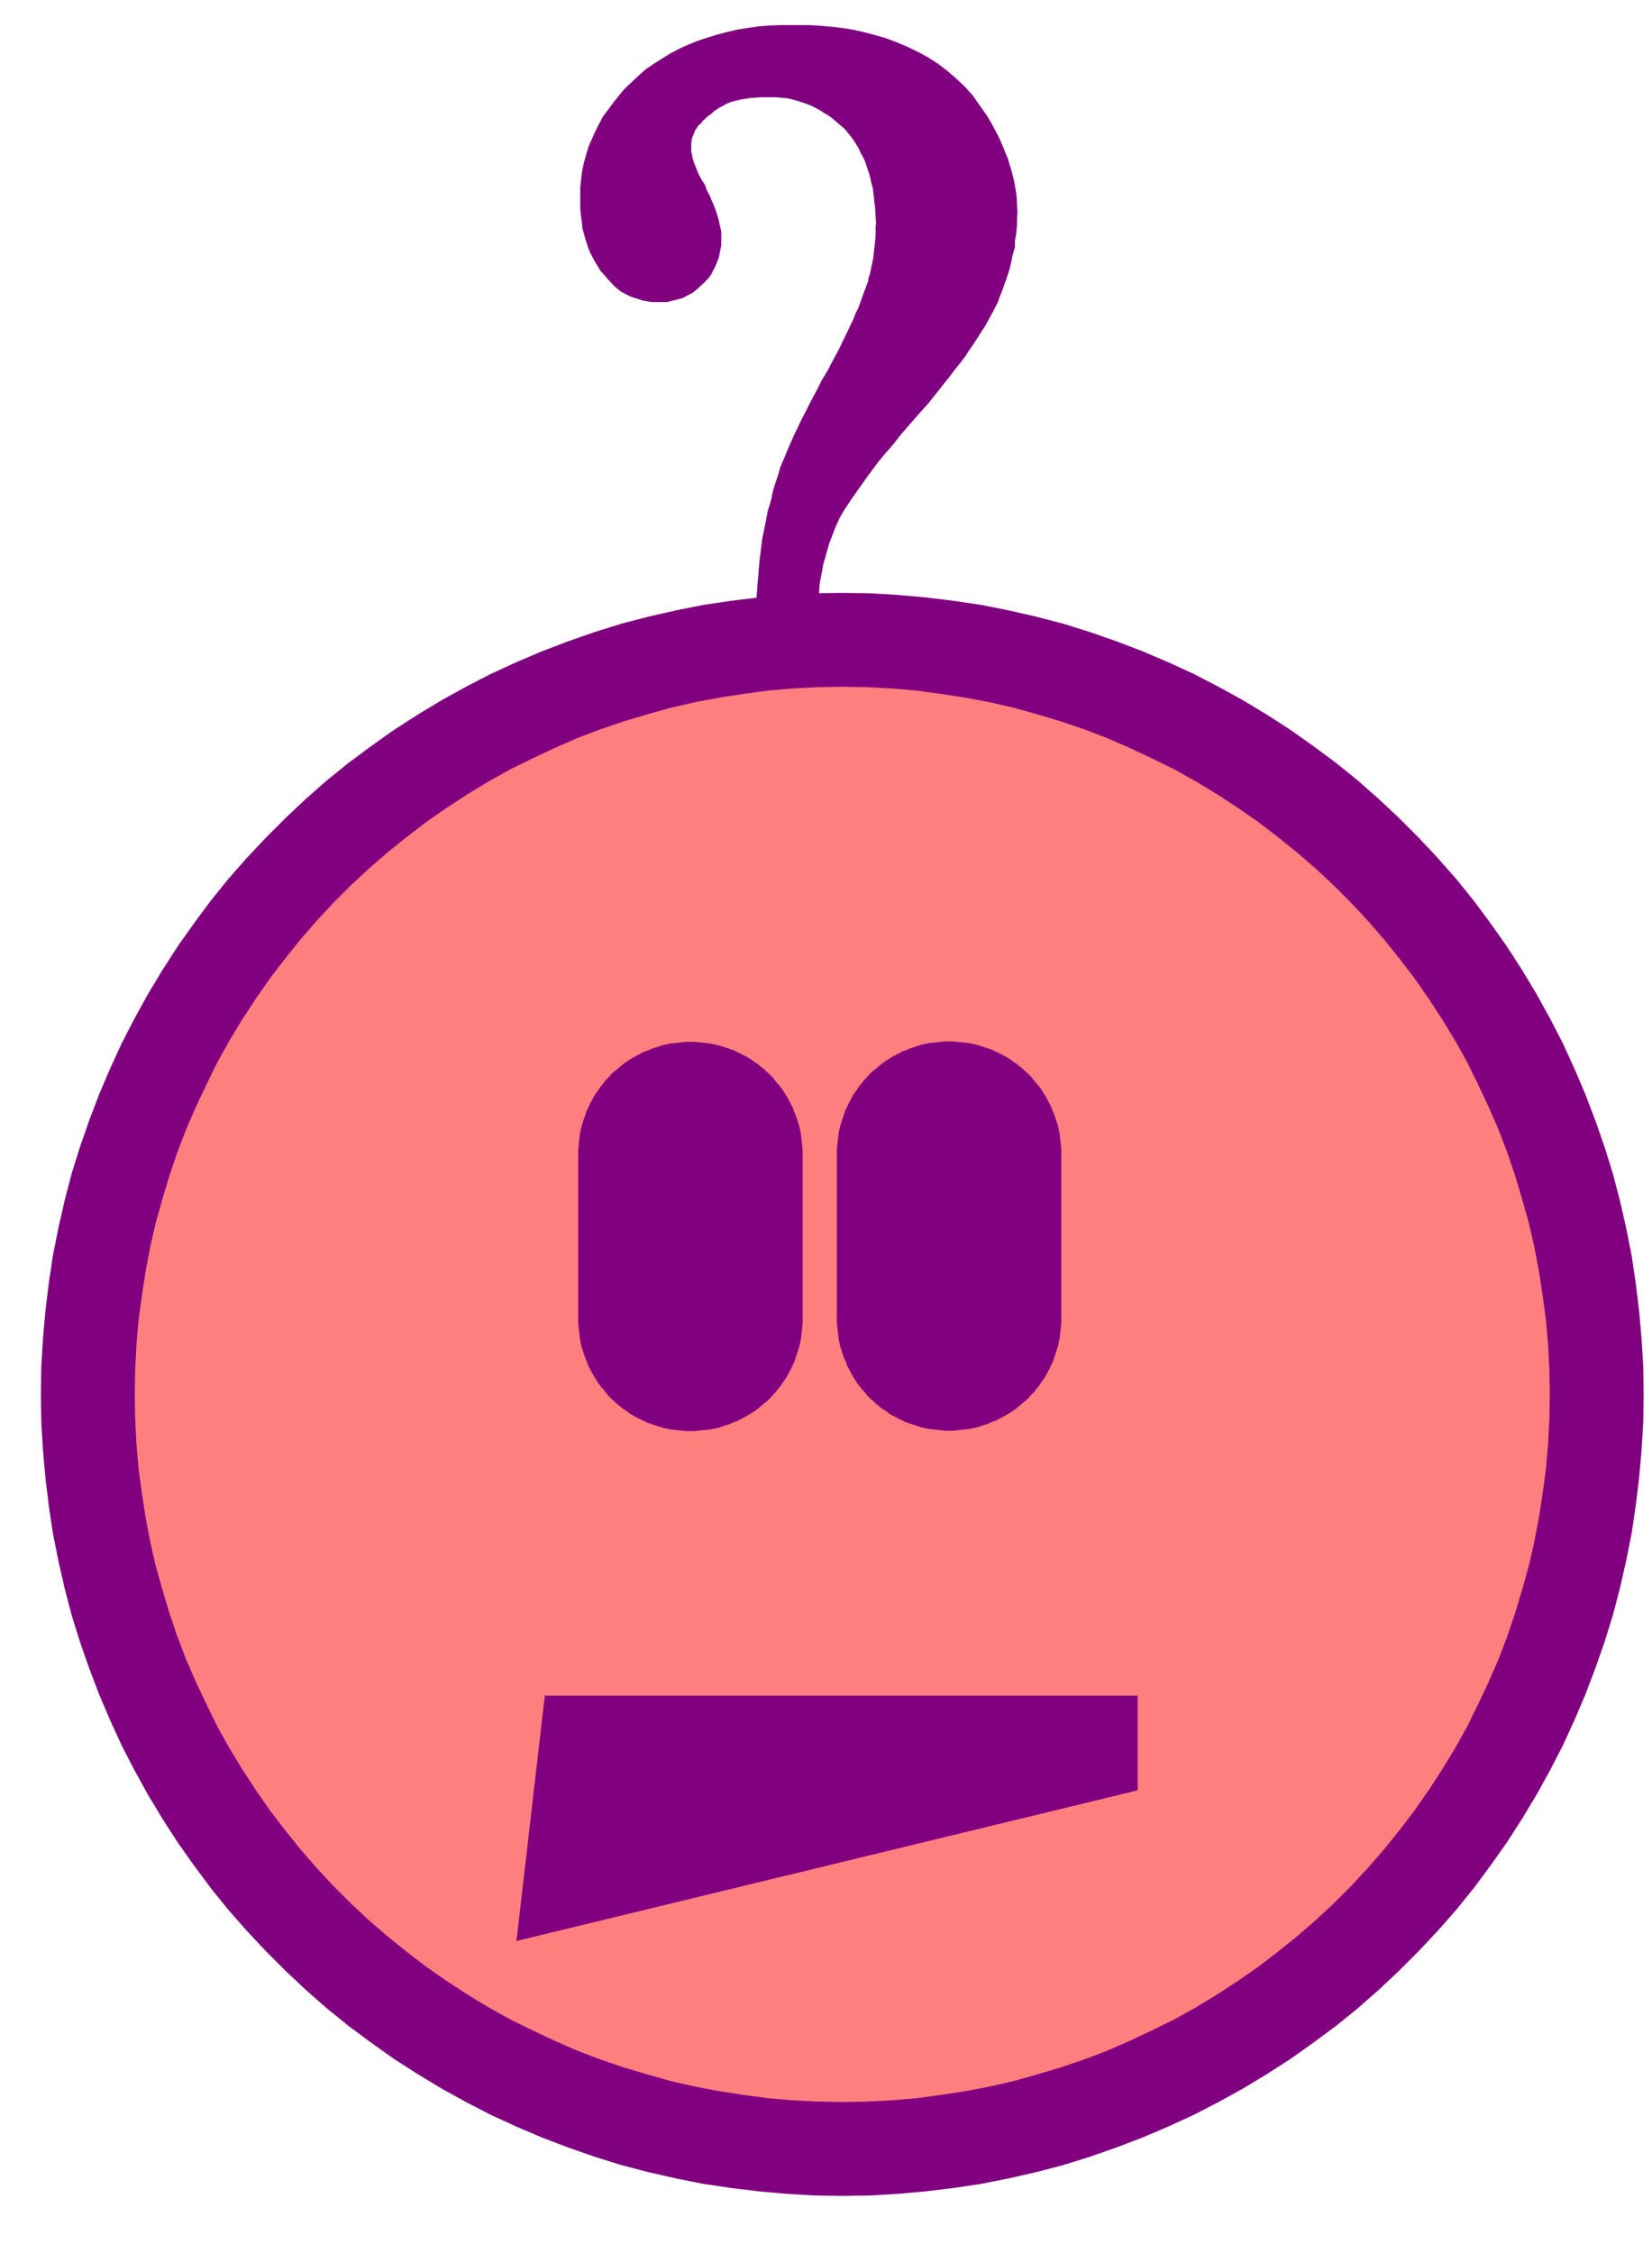
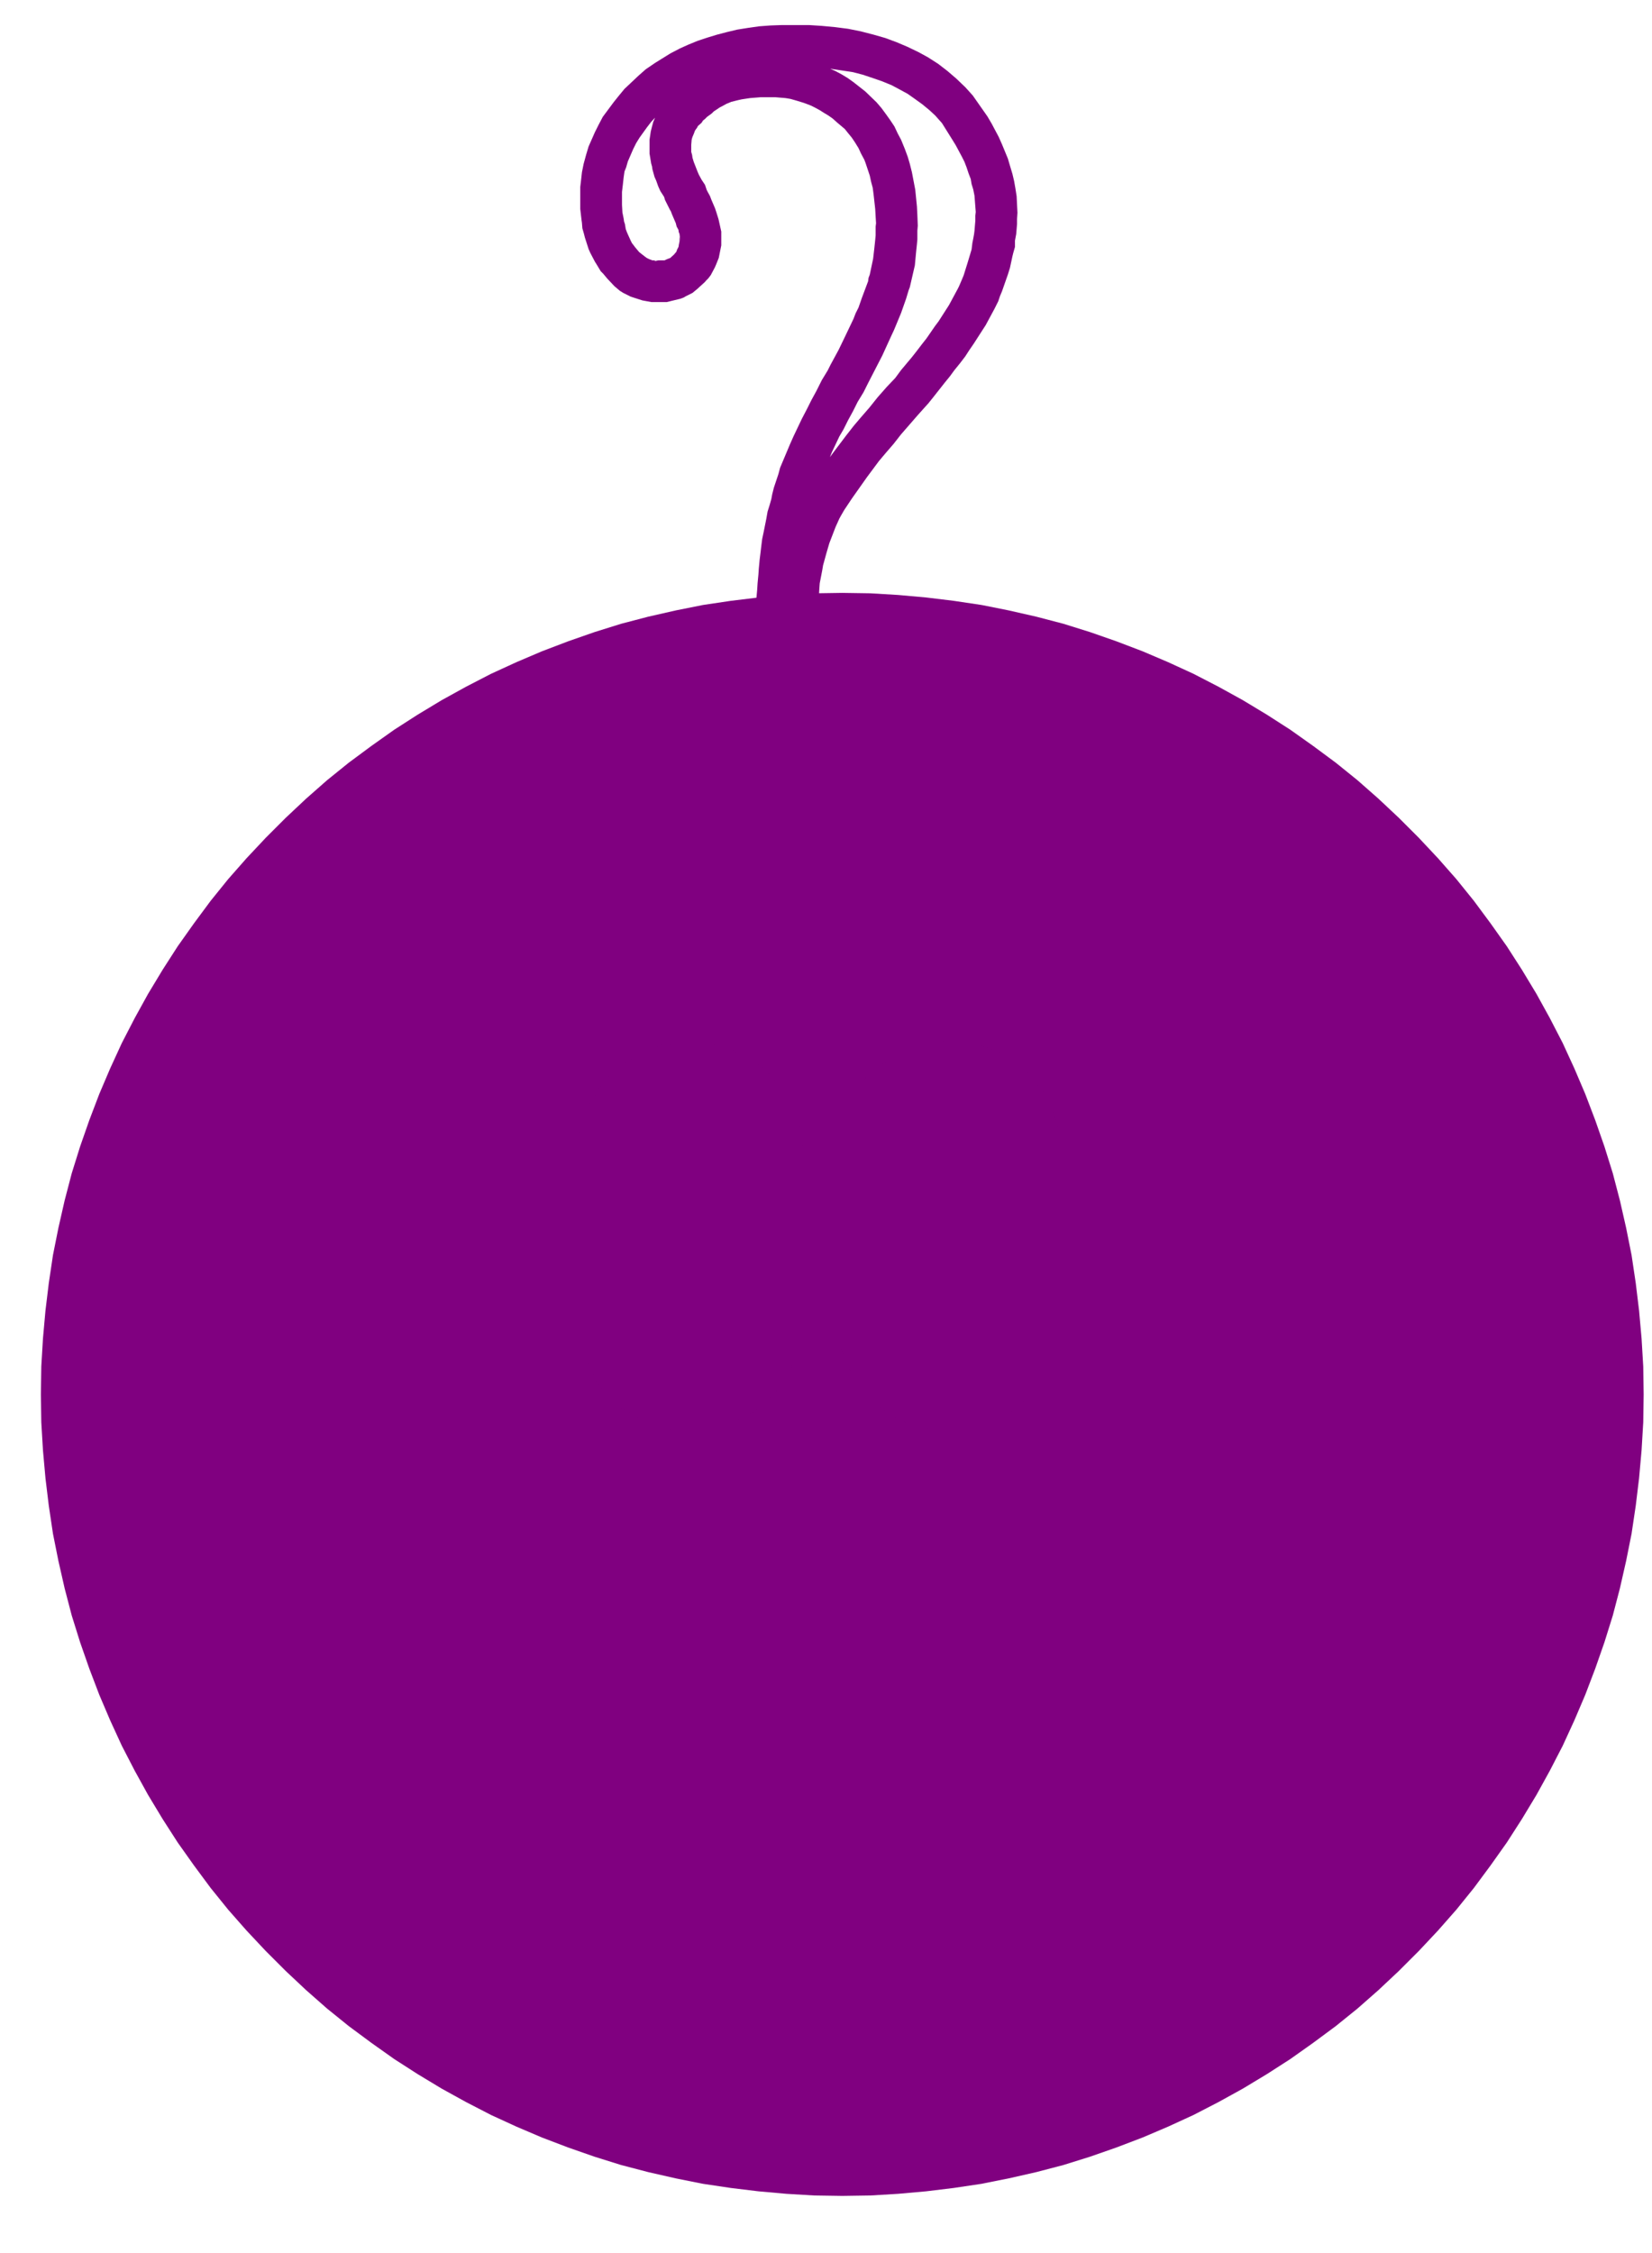
<svg xmlns="http://www.w3.org/2000/svg" width="3960" height="5400" fill-rule="evenodd" stroke-linecap="round" preserveAspectRatio="none">
  <style>.pen1{stroke:none}.brush3{fill:purple}</style>
  <path d="m2002 1522 63 1 63 3 62 6 63 8 62 9 62 12 61 15 61 16 60 18 60 21 58 22 58 25 57 26 56 29 55 31 54 32 53 34 52 36 50 38 49 40 47 41 46 43 45 45 43 46 41 47 40 49 38 50 36 52 34 53 32 54 31 55 29 56 26 57 25 58 22 58 21 60 18 60 16 61 15 61 12 62 9 62 8 63 6 62 3 63 1 63-1 63-3 63-6 62-8 63-9 62-12 62-15 61-16 61-18 60-21 60-22 58-25 58-26 57-29 56-31 55-32 54-34 53-36 52-38 50-40 49-41 47-43 46-45 45-46 43-47 41-49 40-50 38-52 36-53 34-54 32-55 31-56 29-57 26-58 25-58 22-60 21-60 18-61 16-61 15-62 12-62 9-63 8-62 6-63 3-63 1-63-1-63-3-62-6-63-8-62-9-62-12-61-15-61-16-60-18-60-21-58-22-58-25-57-26-56-29-55-31-54-32-53-34-52-36-50-38-49-40-47-41-46-43-45-45-43-46-41-47-40-49-38-50-36-52-34-53-32-54-31-55-29-56-26-57-25-58-22-58-21-60-18-60-16-61-15-61-12-62-9-62-8-63-6-62-3-63-1-63 1-63 3-63 6-62 8-63 9-62 12-62 15-61 16-61 18-60 21-60 22-58 25-58 26-57 29-56 31-55 32-54 34-53 36-52 38-50 40-49 41-47 43-46 45-45 46-43 47-41 49-40 50-38 52-36 53-34 54-32 55-31 56-29 57-26 58-25 58-22 60-21 60-18 61-16 61-15 62-12 62-9 63-8 62-6 63-3 63-1z" class="pen1" style="fill:#ff7f7f" />
  <path fill="none" d="m2002 1522 63 1 63 3 62 6 63 8 62 9 62 12 61 15 61 16 60 18 60 21 58 22 58 25 57 26 56 29 55 31 54 32 53 34 52 36 50 38 49 40 47 41 46 43 45 45 43 46 41 47 40 49 38 50 36 52 34 53 32 54 31 55 29 56 26 57 25 58 22 58 21 60 18 60 16 61 15 61 12 62 9 62 8 63 6 62 3 63 1 63-1 63-3 63-6 62-8 63-9 62-12 62-15 61-16 61-18 60-21 60-22 58-25 58-26 57-29 56-31 55-32 54-34 53-36 52-38 50-40 49-41 47-43 46-45 45-46 43-47 41-49 40-50 38-52 36-53 34-54 32-55 31-56 29-57 26-58 25-58 22-60 21-60 18-61 16-61 15-62 12-62 9-63 8-62 6-63 3-63 1-63-1-63-3-62-6-63-8-62-9-62-12-61-15-61-16-60-18-60-21-58-22-58-25-57-26-56-29-55-31-54-32-53-34-52-36-50-38-49-40-47-41-46-43-45-45-43-46-41-47-40-49-38-50-36-52-34-53-32-54-31-55-29-56-26-57-25-58-22-58-21-60-18-60-16-61-15-61-12-62-9-62-8-63-6-62-3-63-1-63 1-63 3-63 6-62 8-63 9-62 12-62 15-61 16-61 18-60 21-60 22-58 25-58 26-57 29-56 31-55 32-54 34-53 36-52 38-50 40-49 41-47 43-46 45-45 46-43 47-41 49-40 50-38 52-36 53-34 54-32 55-31 56-29 57-26 58-25 58-22 60-21 60-18 61-16 61-15 62-12 62-9 63-8 62-6 63-3 63-1" class="pen1" />
  <path fill="none" d="M0 0h3959v5399H0V0" class="pen1" />
-   <path d="m2019 1421 67 1 67 4 67 6 66 8 67 10 65 13 66 15 65 17 64 20 63 22 63 24 61 26 61 28 60 31 58 32 58 35 56 36 55 39 54 40 52 42 50 44 49 46 48 48 46 49 44 50 42 52 40 54 39 55 36 56 35 58 32 58 31 60 28 61 26 61 24 63 22 63 20 64 17 65 15 66 13 65 10 67 8 66 6 67 4 67 1 67-1 67-4 67-6 67-8 66-10 67-13 65-15 66-17 65-20 64-22 63-24 63-26 61-28 61-31 60-32 58-35 58-36 56-39 55-40 54-42 52-44 50-46 49-48 48-49 46-50 44-52 42-54 40-55 39-56 36-58 35-58 32-60 31-61 28-61 26-63 24-63 22-64 20-65 17-66 15-65 13-67 10-66 8-67 6-67 4-67 1-67-1-67-4-67-6-66-8-67-10-65-13-66-15-65-17-64-20-63-22-63-24-61-26-61-28-60-31-58-32-58-35-56-36-55-39-54-40-52-42-50-44-49-46-48-48-46-49-44-50-42-52-40-54-39-55-36-56-35-58-32-58-31-60-28-61-26-61-24-63-22-63-20-64-17-65-15-66-13-65-10-67-8-66-6-67-4-67-1-67 1-67 4-67 6-67 8-66 10-67 13-65 15-66 17-65 20-64 22-63 24-63 26-61 28-61 31-60 32-58 35-58 36-56 39-55 40-54 42-52 44-50 46-49 48-48 49-46 50-44 52-42 54-40 55-39 56-36 58-35 58-32 60-31 61-28 61-26 63-24 63-22 64-20 65-17 66-15 65-13 67-10 66-8 67-6 67-4 67-1zm0 225 59 1 59 3 59 5 59 8 59 9 58 11 57 13 57 16 57 17 56 19 55 21 55 24 53 25 53 26 52 29 51 31 49 32 49 34 47 36 46 37 45 39 43 40 42 42 40 43 39 45 37 46 36 47 34 49 32 49 31 51 29 52 26 53 25 53 24 55 21 55 19 56 17 57 16 57 13 57 11 58 9 59 8 59 5 59 3 59 1 59-1 59-3 59-5 59-8 59-9 59-11 58-13 57-16 57-17 57-19 56-21 55-24 55-25 53-26 53-29 52-31 51-32 49-34 49-36 47-37 46-39 45-40 43-42 42-43 40-45 39-46 37-47 36-49 34-49 32-51 31-52 29-53 26-53 25-55 24-55 21-56 19-57 17-57 16-57 13-58 11-59 9-59 8-59 5-59 3-59 1-59-1-59-3-59-5-59-8-59-9-58-11-57-13-57-16-57-17-56-19-55-21-55-24-53-25-53-26-52-29-51-31-49-32-49-34-47-36-46-37-45-39-43-40-42-42-40-43-39-45-37-46-36-47-34-49-32-49-31-51-29-52-26-53-25-53-24-55-21-55-19-56-17-57-16-57-13-57-11-58-9-59-8-59-5-59-3-59-1-59 1-59 3-59 5-59 8-59 9-59 11-58 13-57 16-57 17-57 19-56 21-55 24-55 25-53 26-53 29-52 31-51 32-49 34-49 36-47 37-46 39-45 40-43 42-42 43-40 45-39 46-37 47-36 49-34 49-32 51-31 52-29 53-26 53-25 55-24 55-21 56-19 57-17 57-16 57-13 58-11 59-9 59-8 59-5 59-3 59-1z" class="pen1 brush3" />
+   <path d="m2019 1421 67 1 67 4 67 6 66 8 67 10 65 13 66 15 65 17 64 20 63 22 63 24 61 26 61 28 60 31 58 32 58 35 56 36 55 39 54 40 52 42 50 44 49 46 48 48 46 49 44 50 42 52 40 54 39 55 36 56 35 58 32 58 31 60 28 61 26 61 24 63 22 63 20 64 17 65 15 66 13 65 10 67 8 66 6 67 4 67 1 67-1 67-4 67-6 67-8 66-10 67-13 65-15 66-17 65-20 64-22 63-24 63-26 61-28 61-31 60-32 58-35 58-36 56-39 55-40 54-42 52-44 50-46 49-48 48-49 46-50 44-52 42-54 40-55 39-56 36-58 35-58 32-60 31-61 28-61 26-63 24-63 22-64 20-65 17-66 15-65 13-67 10-66 8-67 6-67 4-67 1-67-1-67-4-67-6-66-8-67-10-65-13-66-15-65-17-64-20-63-22-63-24-61-26-61-28-60-31-58-32-58-35-56-36-55-39-54-40-52-42-50-44-49-46-48-48-46-49-44-50-42-52-40-54-39-55-36-56-35-58-32-58-31-60-28-61-26-61-24-63-22-63-20-64-17-65-15-66-13-65-10-67-8-66-6-67-4-67-1-67 1-67 4-67 6-67 8-66 10-67 13-65 15-66 17-65 20-64 22-63 24-63 26-61 28-61 31-60 32-58 35-58 36-56 39-55 40-54 42-52 44-50 46-49 48-48 49-46 50-44 52-42 54-40 55-39 56-36 58-35 58-32 60-31 61-28 61-26 63-24 63-22 64-20 65-17 66-15 65-13 67-10 66-8 67-6 67-4 67-1zz" class="pen1 brush3" />
  <path fill="none" d="m2019 1421 67 1 67 4 67 6 66 8 67 10 65 13 66 15 65 17 64 20 63 22 63 24 61 26 61 28 60 31 58 32 58 35 56 36 55 39 54 40 52 42 50 44 49 46 48 48 46 49 44 50 42 52 40 54 39 55 36 56 35 58 32 58 31 60 28 61 26 61 24 63 22 63 20 64 17 65 15 66 13 65 10 67 8 66 6 67 4 67 1 67-1 67-4 67-6 67-8 66-10 67-13 65-15 66-17 65-20 64-22 63-24 63-26 61-28 61-31 60-32 58-35 58-36 56-39 55-40 54-42 52-44 50-46 49-48 48-49 46-50 44-52 42-54 40-55 39-56 36-58 35-58 32-60 31-61 28-61 26-63 24-63 22-64 20-65 17-66 15-65 13-67 10-66 8-67 6-67 4-67 1-67-1-67-4-67-6-66-8-67-10-65-13-66-15-65-17-64-20-63-22-63-24-61-26-61-28-60-31-58-32-58-35-56-36-55-39-54-40-52-42-50-44-49-46-48-48-46-49-44-50-42-52-40-54-39-55-36-56-35-58-32-58-31-60-28-61-26-61-24-63-22-63-20-64-17-65-15-66-13-65-10-67-8-66-6-67-4-67-1-67 1-67 4-67 6-67 8-66 10-67 13-65 15-66 17-65 20-64 22-63 24-63 26-61 28-61 31-60 32-58 35-58 36-56 39-55 40-54 42-52 44-50 46-49 48-48 49-46 50-44 52-42 54-40 55-39 56-36 58-35 58-32 60-31 61-28 61-26 63-24 63-22 64-20 65-17 66-15 65-13 67-10 66-8 67-6 67-4 67-1" class="pen1" />
  <path fill="none" d="m2019 1646 59 1 59 3 59 5 59 8 59 9 58 11 57 13 57 16 57 17 56 19 55 21 55 24 53 25 53 26 52 29 51 31 49 32 49 34 47 36 46 37 45 39 43 40 42 42 40 43 39 45 37 46 36 47 34 49 32 49 31 51 29 52 26 53 25 53 24 55 21 55 19 56 17 57 16 57 13 57 11 58 9 59 8 59 5 59 3 59 1 59-1 59-3 59-5 59-8 59-9 59-11 58-13 57-16 57-17 57-19 56-21 55-24 55-25 53-26 53-29 52-31 51-32 49-34 49-36 47-37 46-39 45-40 43-42 42-43 40-45 39-46 37-47 36-49 34-49 32-51 31-52 29-53 26-53 25-55 24-55 21-56 19-57 17-57 16-57 13-58 11-59 9-59 8-59 5-59 3-59 1-59-1-59-3-59-5-59-8-59-9-58-11-57-13-57-16-57-17-56-19-55-21-55-24-53-25-53-26-52-29-51-31-49-32-49-34-47-36-46-37-45-39-43-40-42-42-40-43-39-45-37-46-36-47-34-49-32-49-31-51-29-52-26-53-25-53-24-55-21-55-19-56-17-57-16-57-13-57-11-58-9-59-8-59-5-59-3-59-1-59 1-59 3-59 5-59 8-59 9-59 11-58 13-57 16-57 17-57 19-56 21-55 24-55 25-53 26-53 29-52 31-51 32-49 34-49 36-47 37-46 39-45 40-43 42-42 43-40 45-39 46-37 47-36 49-34 49-32 51-31 52-29 53-26 53-25 55-24 55-21 56-19 57-17 57-16 57-13 58-11 59-9 59-8 59-5 59-3 59-1" class="pen1" />
-   <path d="M1306 4064h1421v227l-1489 361 68-588z" class="pen1 brush3" />
  <path fill="none" d="M1306 4064h1421v227l-1489 361 68-588" class="pen1" />
  <path d="M1386 2766v-10l1-9 1-10 1-9 1-10 2-9 2-9 3-10 3-9 3-9 3-9 4-8 4-9 5-9 4-8 5-8 6-8 5-8 6-7 6-8 7-7 6-7 7-7 8-6 7-6 7-6 8-6 8-5 8-5 9-5 8-4 9-5 9-3 9-4 9-3 9-3 9-3 10-2 9-2 10-1 9-1 10-1 9-1h20l9 1 10 1 9 1 10 1 9 2 9 2 10 3 9 3 9 3 9 3 8 4 9 4 9 5 8 4 8 5 8 6 8 5 7 6 8 6 7 7 7 6 7 7 6 8 6 7 6 7 6 8 5 8 5 8 5 9 4 8 5 9 3 9 4 9 3 9 3 9 3 9 2 10 2 9 1 10 1 9 1 10 1 9v415l-1 9-1 10-1 9-1 10-2 9-2 9-3 10-3 9-3 9-3 9-4 8-4 9-5 9-4 8-5 8-6 8-5 8-6 7-6 8-7 7-6 7-7 7-8 6-7 6-7 6-8 6-8 5-8 5-9 5-8 4-9 5-9 3-9 4-9 3-9 3-9 3-10 2-9 2-10 1-9 1-10 1-9 1h-20l-9-1-10-1-9-1-10-1-9-2-9-2-10-3-9-3-9-3-9-3-8-4-9-4-9-5-8-4-8-5-8-6-8-5-7-6-8-6-7-7-7-6-7-7-6-8-6-7-6-7-6-8-5-8-5-8-5-9-4-8-5-9-3-9-4-9-3-9-3-9-3-9-2-10-2-9-1-10-1-9-1-10-1-9v-405z" class="pen1 brush3" />
-   <path fill="none" d="M1386 2766v-10l1-9 1-10 1-9 1-10 2-9 2-9 3-10 3-9 3-9 3-9 4-8 4-9 5-9 4-8 5-8 6-8 5-8 6-7 6-8 7-7 6-7 7-7 8-6 7-6 7-6 8-6 8-5 8-5 9-5 8-4 9-5 9-3 9-4 9-3 9-3 9-3 10-2 9-2 10-1 9-1 10-1 9-1h20l9 1 10 1 9 1 10 1 9 2 9 2 10 3 9 3 9 3 9 3 8 4 9 4 9 5 8 4 8 5 8 6 8 5 7 6 8 6 7 7 7 6 7 7 6 8 6 7 6 7 6 8 5 8 5 8 5 9 4 8 5 9 3 9 4 9 3 9 3 9 3 9 2 10 2 9 1 10 1 9 1 10 1 9v415l-1 9-1 10-1 9-1 10-2 9-2 9-3 10-3 9-3 9-3 9-4 8-4 9-5 9-4 8-5 8-6 8-5 8-6 7-6 8-7 7-6 7-7 7-8 6-7 6-7 6-8 6-8 5-8 5-9 5-8 4-9 5-9 3-9 4-9 3-9 3-9 3-10 2-9 2-10 1-9 1-10 1-9 1h-20l-9-1-10-1-9-1-10-1-9-2-9-2-10-3-9-3-9-3-9-3-8-4-9-4-9-5-8-4-8-5-8-6-8-5-7-6-8-6-7-7-7-6-7-7-6-8-6-7-6-7-6-8-5-8-5-8-5-9-4-8-5-9-3-9-4-9-3-9-3-9-3-9-2-10-2-9-1-10-1-9-1-10-1-9v-405" class="pen1" />
  <path d="M2006 2765v-10l1-9 1-10 1-9 1-10 2-9 2-9 3-10 3-9 3-9 3-9 4-8 4-9 5-9 4-8 5-8 6-8 5-8 6-7 6-8 7-7 6-7 7-7 8-6 7-6 7-6 8-6 8-5 8-5 9-5 8-4 9-5 9-3 9-4 9-3 9-3 9-3 10-2 9-2 10-1 9-1 10-1 9-1h20l9 1 10 1 9 1 10 1 9 2 9 2 10 3 9 3 9 3 9 3 8 4 9 4 9 5 8 4 8 5 8 6 8 5 7 6 8 6 7 7 7 6 7 7 6 8 6 7 6 7 6 8 5 8 5 8 5 9 4 8 5 9 3 9 4 9 3 9 3 9 3 9 2 10 2 9 1 10 1 9 1 10 1 9v415l-1 9-1 10-1 9-1 10-2 9-2 9-3 10-3 9-3 9-3 9-4 8-4 9-5 9-4 8-5 8-6 8-5 8-6 7-6 8-7 7-6 7-7 7-8 6-7 6-7 6-8 6-8 5-8 5-9 5-8 4-9 5-9 3-9 4-9 3-9 3-9 3-10 2-9 2-10 1-9 1-10 1-9 1h-20l-9-1-10-1-9-1-10-1-9-2-9-2-10-3-9-3-9-3-9-3-8-4-9-4-9-5-8-4-8-5-8-6-8-5-7-6-8-6-7-7-7-6-7-7-6-8-6-7-6-7-6-8-5-8-5-8-5-9-4-8-5-9-3-9-4-9-3-9-3-9-3-9-2-10-2-9-1-10-1-9-1-10-1-9v-405z" class="pen1 brush3" />
  <path fill="none" d="M2006 2765v-10l1-9 1-10 1-9 1-10 2-9 2-9 3-10 3-9 3-9 3-9 4-8 4-9 5-9 4-8 5-8 6-8 5-8 6-7 6-8 7-7 6-7 7-7 8-6 7-6 7-6 8-6 8-5 8-5 9-5 8-4 9-5 9-3 9-4 9-3 9-3 9-3 10-2 9-2 10-1 9-1 10-1 9-1h20l9 1 10 1 9 1 10 1 9 2 9 2 10 3 9 3 9 3 9 3 8 4 9 4 9 5 8 4 8 5 8 6 8 5 7 6 8 6 7 7 7 6 7 7 6 8 6 7 6 7 6 8 5 8 5 8 5 9 4 8 5 9 3 9 4 9 3 9 3 9 3 9 2 10 2 9 1 10 1 9 1 10 1 9v415l-1 9-1 10-1 9-1 10-2 9-2 9-3 10-3 9-3 9-3 9-4 8-4 9-5 9-4 8-5 8-6 8-5 8-6 7-6 8-7 7-6 7-7 7-8 6-7 6-7 6-8 6-8 5-8 5-9 5-8 4-9 5-9 3-9 4-9 3-9 3-9 3-10 2-9 2-10 1-9 1-10 1-9 1h-20l-9-1-10-1-9-1-10-1-9-2-9-2-10-3-9-3-9-3-9-3-8-4-9-4-9-5-8-4-8-5-8-6-8-5-7-6-8-6-7-7-7-6-7-7-6-8-6-7-6-7-6-8-5-8-5-8-5-9-4-8-5-9-3-9-4-9-3-9-3-9-3-9-2-10-2-9-1-10-1-9-1-10-1-9v-405" class="pen1" />
-   <path d="M1911 1479h-50l1-21 1-19 2-20 1-18 2-18 1-18 2-18 2-16 2-17 2-16 3-15 3-16 3-14 3-15 4-14 4-13 2-14 4-15 10-30 5-16 14-34 8-18 8-19 19-40 11-20 11-22 12-22 12-24 14-23 9-18 18-34 16-32 21-45 6-14 6-13 10-26 12-33 3-9 2-9 3-8 10-45 3-29 2-19 1-11v-21l1-10-1-21-1-19-4-38-3-18-4-18-4-17-5-16-6-17-6-15-8-15-7-15-9-14-9-13-10-13-10-12-23-21-12-10-12-9-12-8-13-8-13-7-13-6-14-6-14-5-14-4-15-4-15-3-16-2-15-1h-43l-25 2-24 4-11 2-22 6-20 8-9 5-10 5-9 6-8 6-8 7-8 6-8 7-7 7-6 7-6 6-6 7-5 7-8 14-3 8-3 7-2 7-2 8-2 16v25l2 12 2 7 1 7 4 14 3 7 6 16 4 9 5 8 4 9 6 10 3 8 4 8 4 7 3 8 9 21 2 7 3 6 2 6 1 6 2 5 2 11v4l1 5-1 5v11l-3 15-1 6-4 10-2 4-2 5-6 10-3 4-4 4-3 5-5 3-4 4-12 9-5 2-8 4-5 2-19 4h-10l-5 1-7-1h-7l-12-2-18-6-12-6-6-4-11-9-11-11-10-12-6-7-5-8-4-7-8-16-4-9-6-18-2-10-3-10-1-10-2-11-2-22v-42l2-17 2-18 3-17 5-16 5-17 14-32 8-16 9-16 22-30 11-14 13-15 14-14 15-13 16-14 17-12 36-22 19-10 19-9 20-8 21-7 21-6 22-6 23-5 23-4 25-3 25-2 26-1h59l31 2 30 3 29 4 28 5 27 7 26 8 25 9 24 10 22 11 22 12 21 14 20 15 19 16 18 17 17 19 30 45 9 15 16 30 7 15 6 15 6 16 5 15 4 16 4 15 3 16 2 16 2 33-1 12v12l-2 24-2 12-1 13-3 12-2 12-6 24-4 13-12 36-5 12-5 13-6 12-21 39-27 42-10 14-10 15-11 15-12 15-12 16-12 15-26 32-13 17-23 25-21 24-20 24-19 23-18 21-17 21-30 40-13 18-12 17-11 17-11 15-9 14-8 14-7 12-5 12-6 12-15 39-8 28-8 30-3 15-6 32-2 17-2 35-1 19v19z" class="pen1 brush3" />
  <path fill-rule="nonzero" d="M1861 1479v-50l51 31 1-18 2-18 1-20 2-15 1-21 2-15 2-16 2-17 2-16 2-11 3-17 3-13 3-13 3-12 4-12 2-17 4-14 9-27 6-17 12-30 8-17 8-20 18-38 10-17 11-22 12-22 11-22 14-23 11-22 17-33 17-33 21-46 7-15 5-12 12-29 12-34 3-10 3-10 3-8 12-52 3-32 2-19 1-11v-21l1-12-1-26-1-20-4-40-4-21-4-21-5-20-5-17-7-19-9-22-8-15-8-17-10-15-10-14-11-15-12-14-27-26-14-11-14-11-14-10-15-9-15-8-16-7-15-7-19-7-15-4-16-4-18-4-20-3-18-1h-50l-25 2-28 5-13 2-28 8-28 11-9 5-14 7-9 6-10 8-11 9-5 4-11 9-9 10-9 9-3 4-10 10-7 10-14 25-3 8-3 7-3 11-3 12-3 20v33l4 24 2 7 1 7 5 18 4 9 5 14 5 11 9 14 2 7 4 8 2 4 6 12 2 3 3 8 9 21 2 8 5 9-1-4 1 8 4 10-2-5v1l2 15-2-10v11l-2 10v2l-2 5-1 1-3 8-3 3 1-1-11 14 12-14-13 12-7 4 6-4-11 5-2 1h-15l-10 2 3-2h-7l-8-3-6-3-4-3-9-7-5-4-10-12-6-8-1-1-3-6-5-11-4-9-3-8-2-12-2-6-1-7-3-15-1-18v-31l2-17 2-18 2-14 4-10 4-14 13-30 7-14 8-13 18-25 10-13 12-13 11-12 13-10 15-13 12-9 35-21 15-8 18-9 18-7 18-6 19-5 21-6 21-4 21-4 22-2 23-2 24-1h54l31 2 28 3 27 4 26 4 23 6 24 8 23 8 22 9 17 9 22 12 17 12 18 13 17 14 14 13 16 18 25 40 8 13 15 28 6 12 5 13 5 15 5 13 2 12 4 13 3 15 1 13 2 26-1 9v12l-2 24-1 8-2 11-2 10-2 16-6 20-3 10-10 32-5 12-6 14-3 6-21 39-25 39-9 12-11 16-9 13-11 14-13 17-11 14-26 31-14 19-20 21-22 25-20 25-20 23-17 20-18 23-31 41-14 19-12 17-10 17-12 15-10 16-9 16-9 15-6 15-7 13-15 39-9 32-8 31-4 18-6 33-3 20-2 38-1 19v22h100v-16l1-19 2-32 1-14 6-31 2-12 8-29 7-24 15-39 5-11 4-9 5-9 7-12 8-12 10-15 12-17 12-17 12-17 29-39 16-19 19-22 18-23 20-23 20-23 26-29 12-15 26-33 13-16 11-15 13-16 13-17 9-14 11-16 29-45 21-39 9-18 4-12 5-12 14-40 5-16 6-28 2-8 4-14v-15l3-16 2-24v-12l1-15-2-40-3-19-3-17-4-17-6-20-5-17-7-17-7-17-8-18-17-32-10-17-35-50-18-20-22-21-21-18-22-17-25-16-22-12-27-13-26-11-27-10-28-8-31-8-30-6-31-4-32-3-31-2h-64l-28 1-27 2-28 4-25 4-25 6-23 6-23 7-24 8-22 9-20 9-23 12-37 23-22 15-17 15-17 16-17 16-14 17-12 15-26 35-10 19-9 18-15 34-6 20-6 22-4 20-2 18-2 17v53l3 26 1 7 1 13 4 14 2 8 9 28 4 9 11 21 5 8 9 15 6 6 10 12 17 18 13 11 8 5 18 9 28 9 22 4h36l33-8 8-3 5-3 16-8 17-14-5 4 22-20-5 4 9-9 6-8 9-17 1-2 3-7 6-15 2-10 4-20v-31 5-7l-6-27-1-4-5-16-1-3-2-6-9-21-3-8-6-11-2-4-4-12-8-12-6-11-1-2-3-7-7-18-2-5-3-10-1-7-2-7v-17l1-12 1-4 1-3 3-7 3-8 2-3 3-4 2-4 9-8 3-5 5-4 5-5 11-8 5-5 6-4 9-6 6-3 9-5 12-5 16-4 9-2 20-3 25-2h36l12 1 12 1 12 2 14 4 13 4 9 3 13 5 10 5 11 6 11 7 10 6 10 7 10 9 19 16 8 10 9 11 8 12 8 13 6 13 8 15 3 8 5 15 5 15 3 14 4 15 2 15 4 36 1 18 1 16-1 8v21l-1 11-2 19-3 26-8 38-3 8-1 8-3 8-12 32-8 23-7 14-5 13-21 44-15 31-19 35-7 14-14 23-13 26-12 22-11 22-12 23-20 42-8 18-8 19-16 38-4 15-11 33-4 16-2 11-4 14-5 16-3 17-3 15-3 15-4 19-2 16-2 17-2 16-2 21-1 15-2 21-1 16-2 22-1 20 49 73 100-50h-100z" class="pen1 brush3" />
</svg>